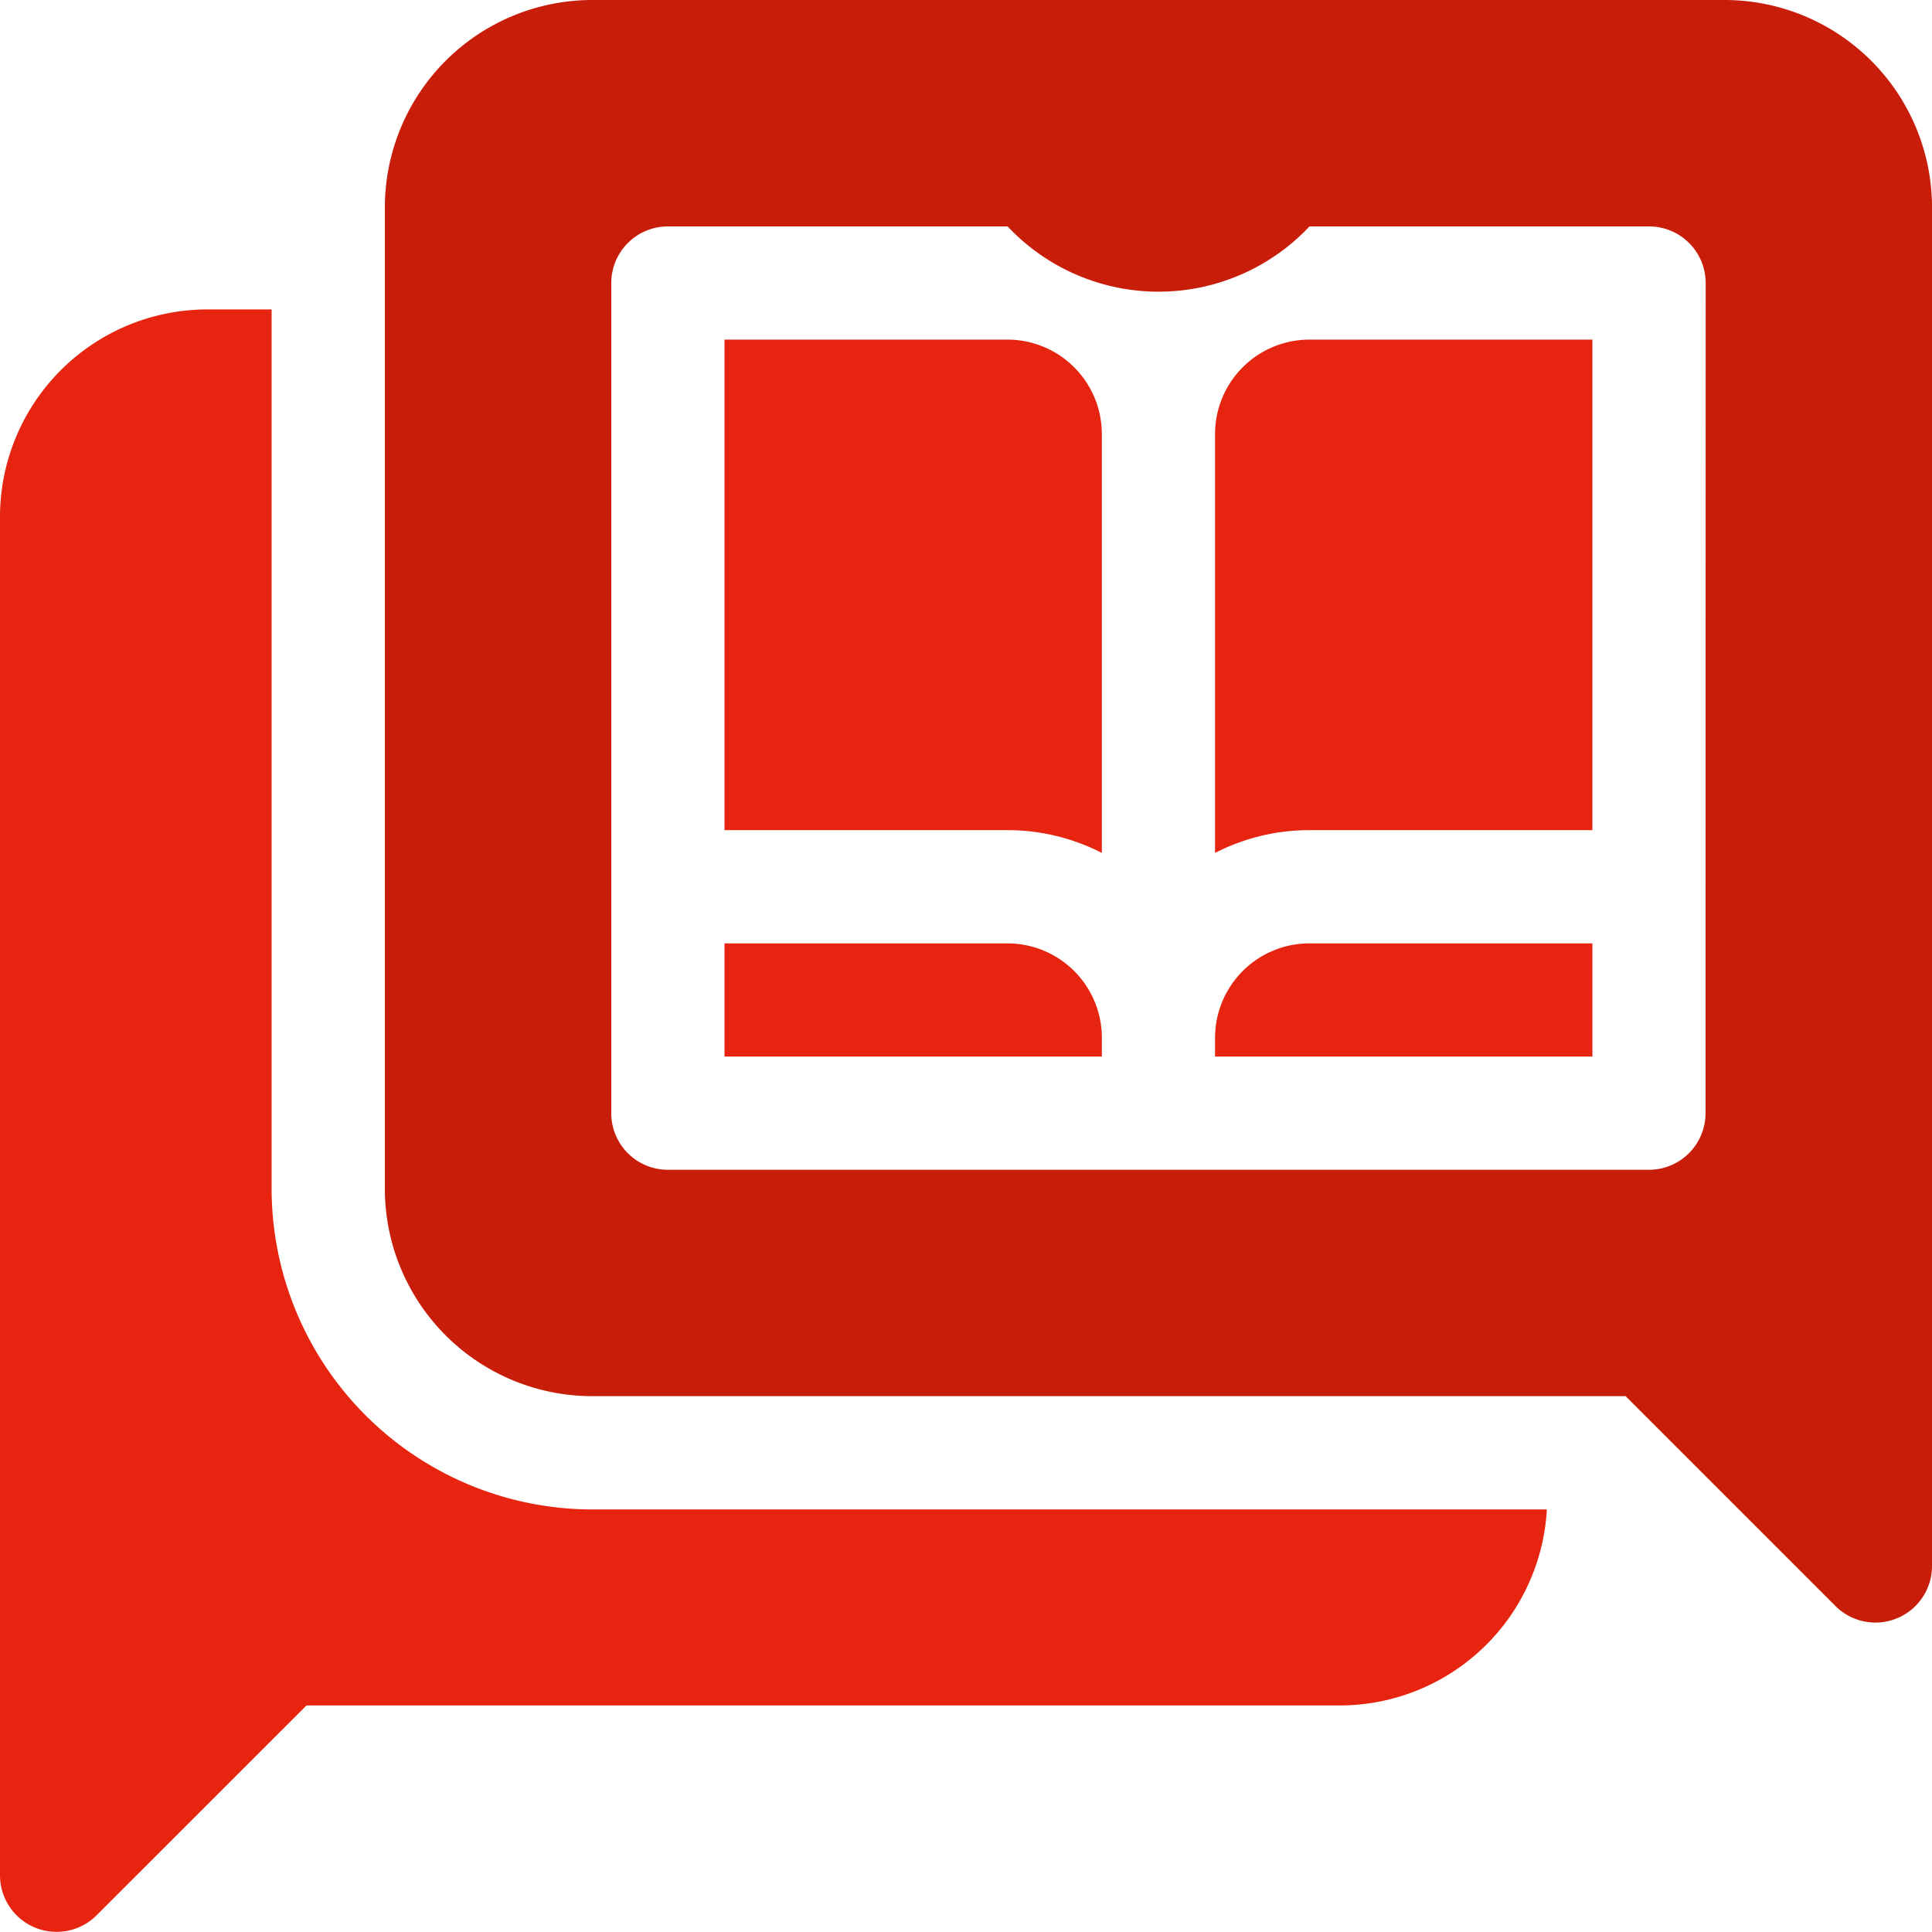
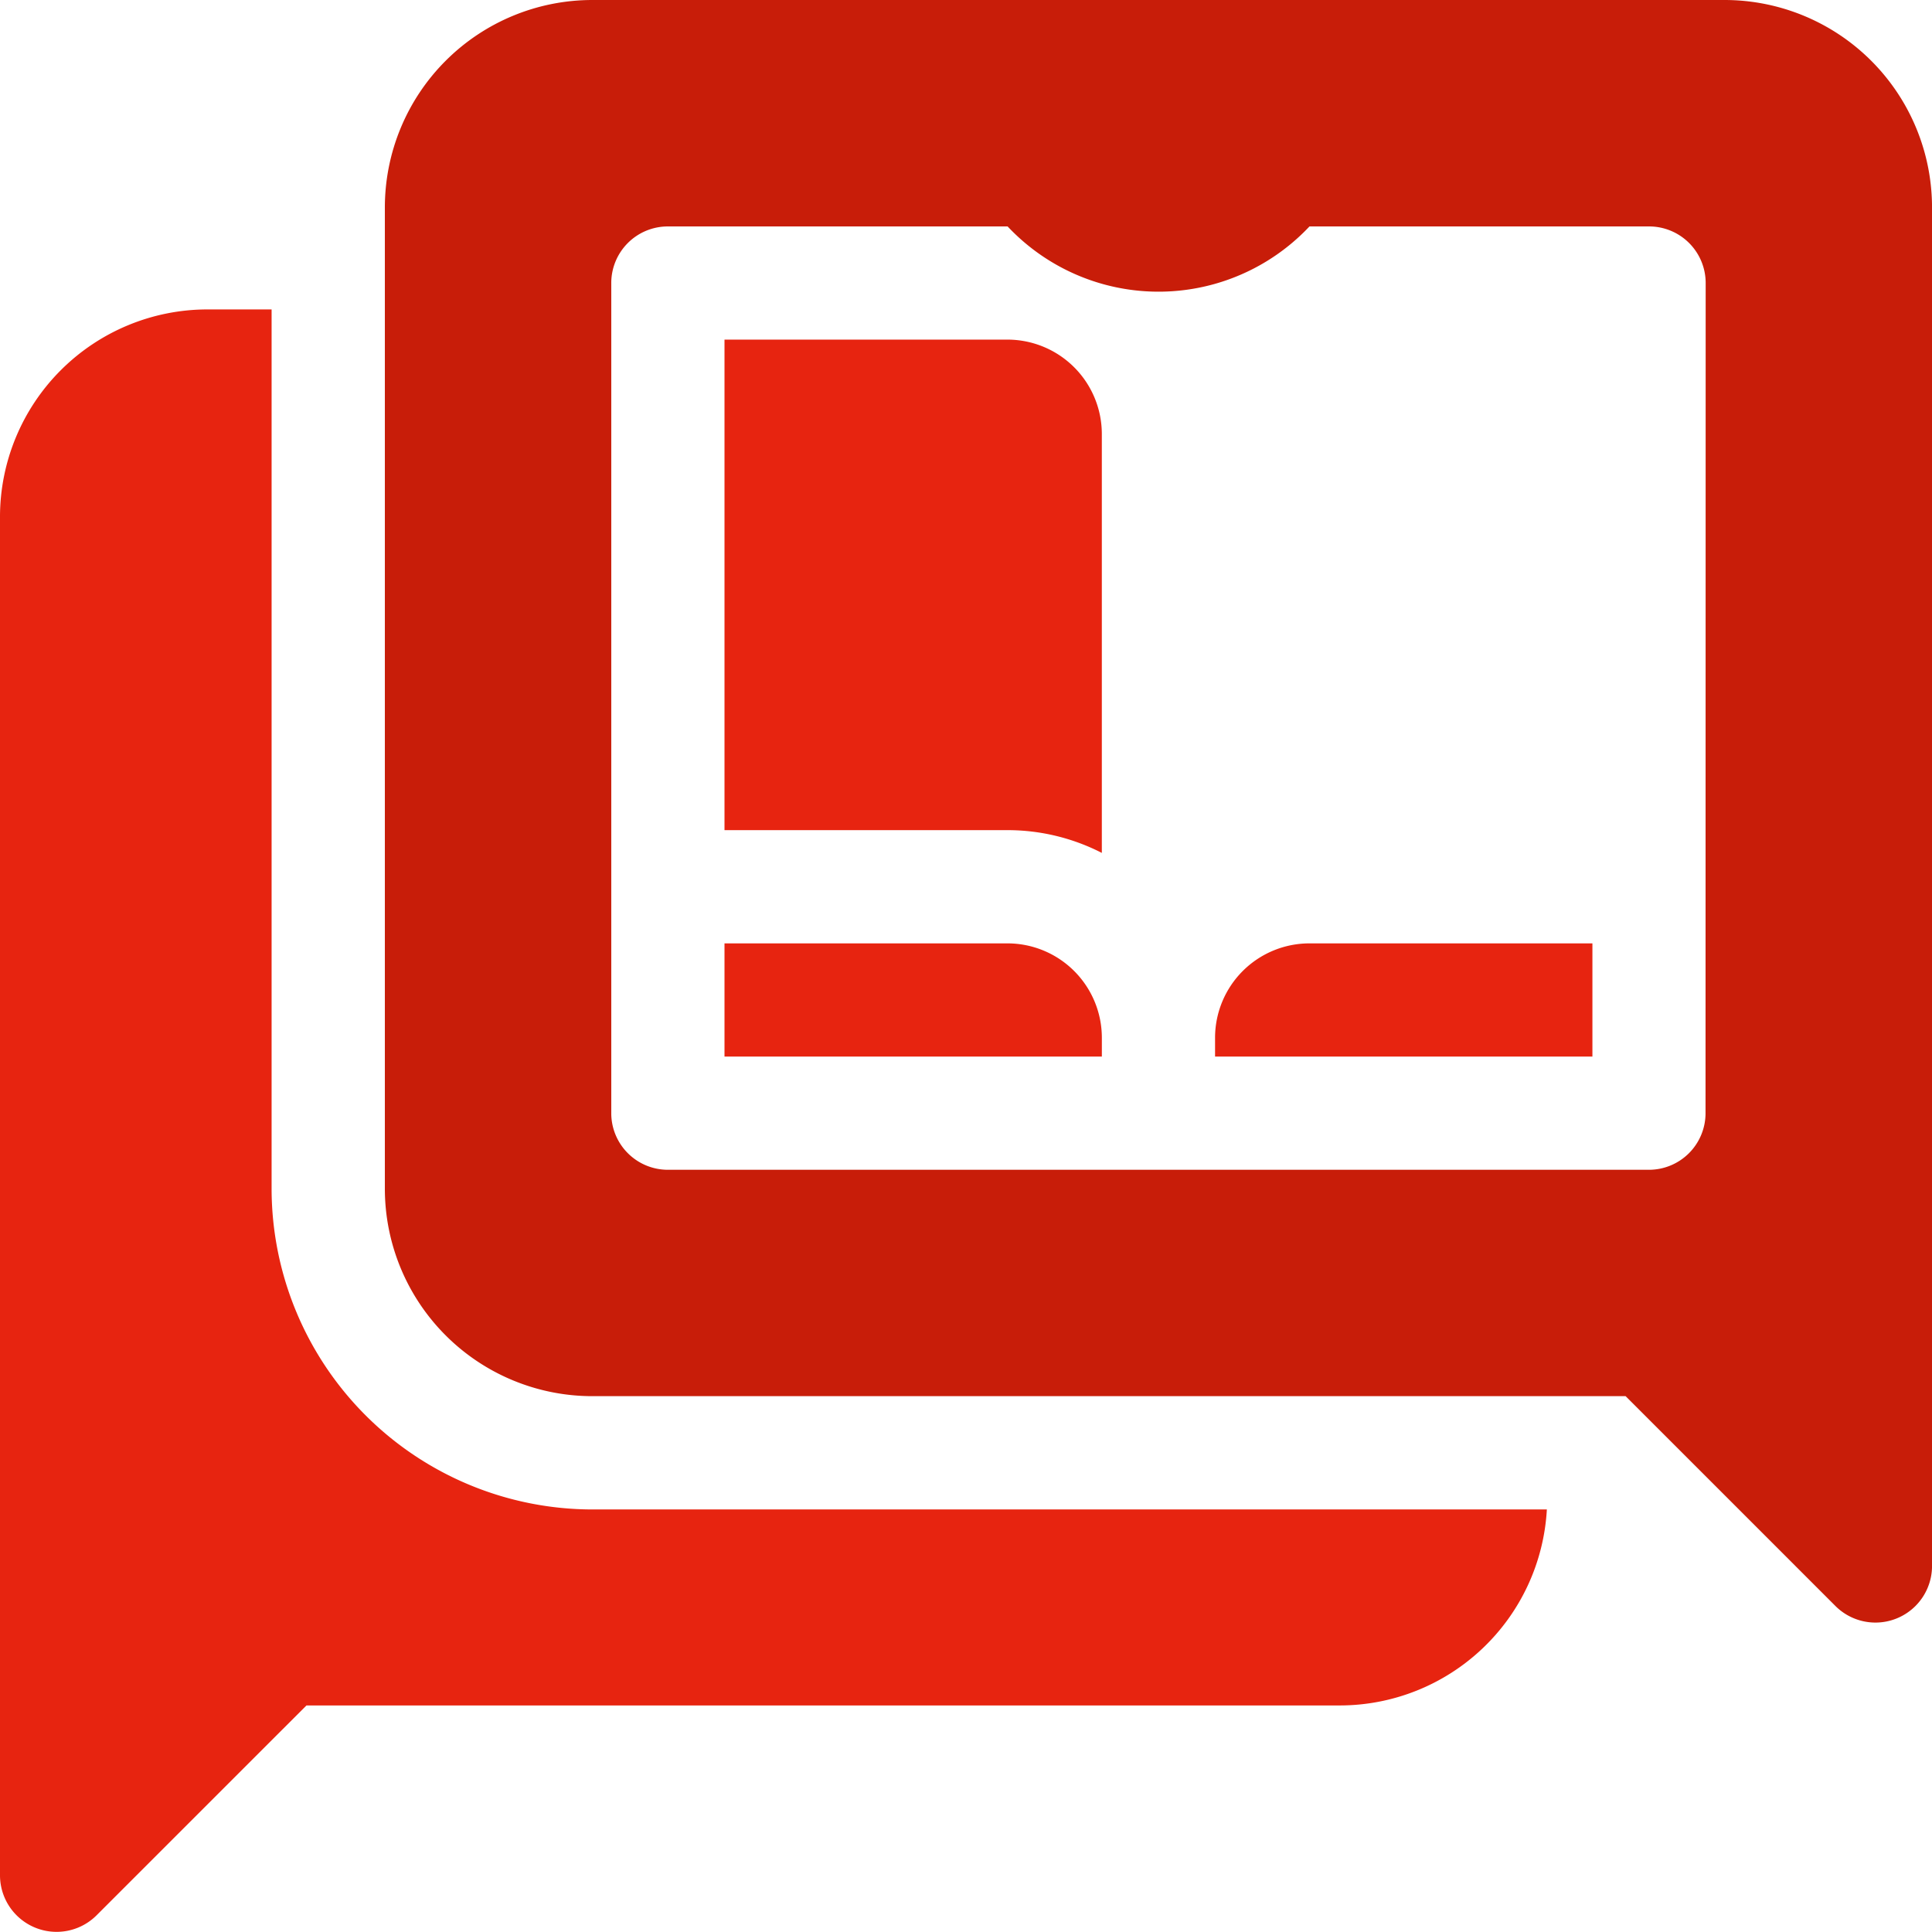
<svg xmlns="http://www.w3.org/2000/svg" width="69" height="69" viewBox="0 0 69 69">
  <g data-name="conversation 2">
    <g data-name="Group 3">
      <path data-name="Vector 7" d="M9.7 42.451v-31.4H7.409A7.412 7.412 0 0 0 0 18.457v48.516a2.021 2.021 0 0 0 3.451 1.429l7.494-7.493h36.9a7.413 7.413 0 0 0 7.4-7H21.161A11.468 11.468 0 0 1 9.7 42.451Z" fill="#e72410" />
-       <path data-name="Vector 8" d="M43.395 37.061v.674h13.477v-4.043H46.765a3.373 3.373 0 0 0-3.37 3.369Z" fill="#e72410" />
+       <path data-name="Vector 8" d="M43.395 37.061v.674h13.477v-4.043H46.765a3.373 3.373 0 0 0-3.37 3.369" fill="#e72410" />
      <path data-name="Vector 9" d="M35.982 12.129H25.875v17.519h10.107a7.37 7.37 0 0 1 3.369.813V15.498a3.373 3.373 0 0 0-3.369-3.369Z" fill="#e72410" />
      <path data-name="Vector 10" d="M35.982 33.692H25.875v4.043h13.477v-.674a3.373 3.373 0 0 0-3.37-3.369Z" fill="#e72410" />
      <path data-name="Vector 11" d="M61.586 0H21.157a7.412 7.412 0 0 0-7.412 7.412v35.039a7.412 7.412 0 0 0 7.412 7.412h36.9l7.494 7.494a2.021 2.021 0 0 0 3.45-1.429V7.412A7.412 7.412 0 0 0 61.586 0Zm-.674 39.756a2.022 2.022 0 0 1-2.021 2.022H23.852a2.022 2.022 0 0 1-2.021-2.022V10.108a2.021 2.021 0 0 1 2.021-2.021h12.134a7.4 7.4 0 0 0 10.781 0h12.129a2.021 2.021 0 0 1 2.021 2.021Z" fill="#c81d09" />
-       <path data-name="Vector 12" d="M43.395 15.498v14.963a7.37 7.37 0 0 1 3.369-.813h10.107V12.129H46.764a3.373 3.373 0 0 0-3.369 3.369Z" fill="#e72410" />
    </g>
  </g>
</svg>